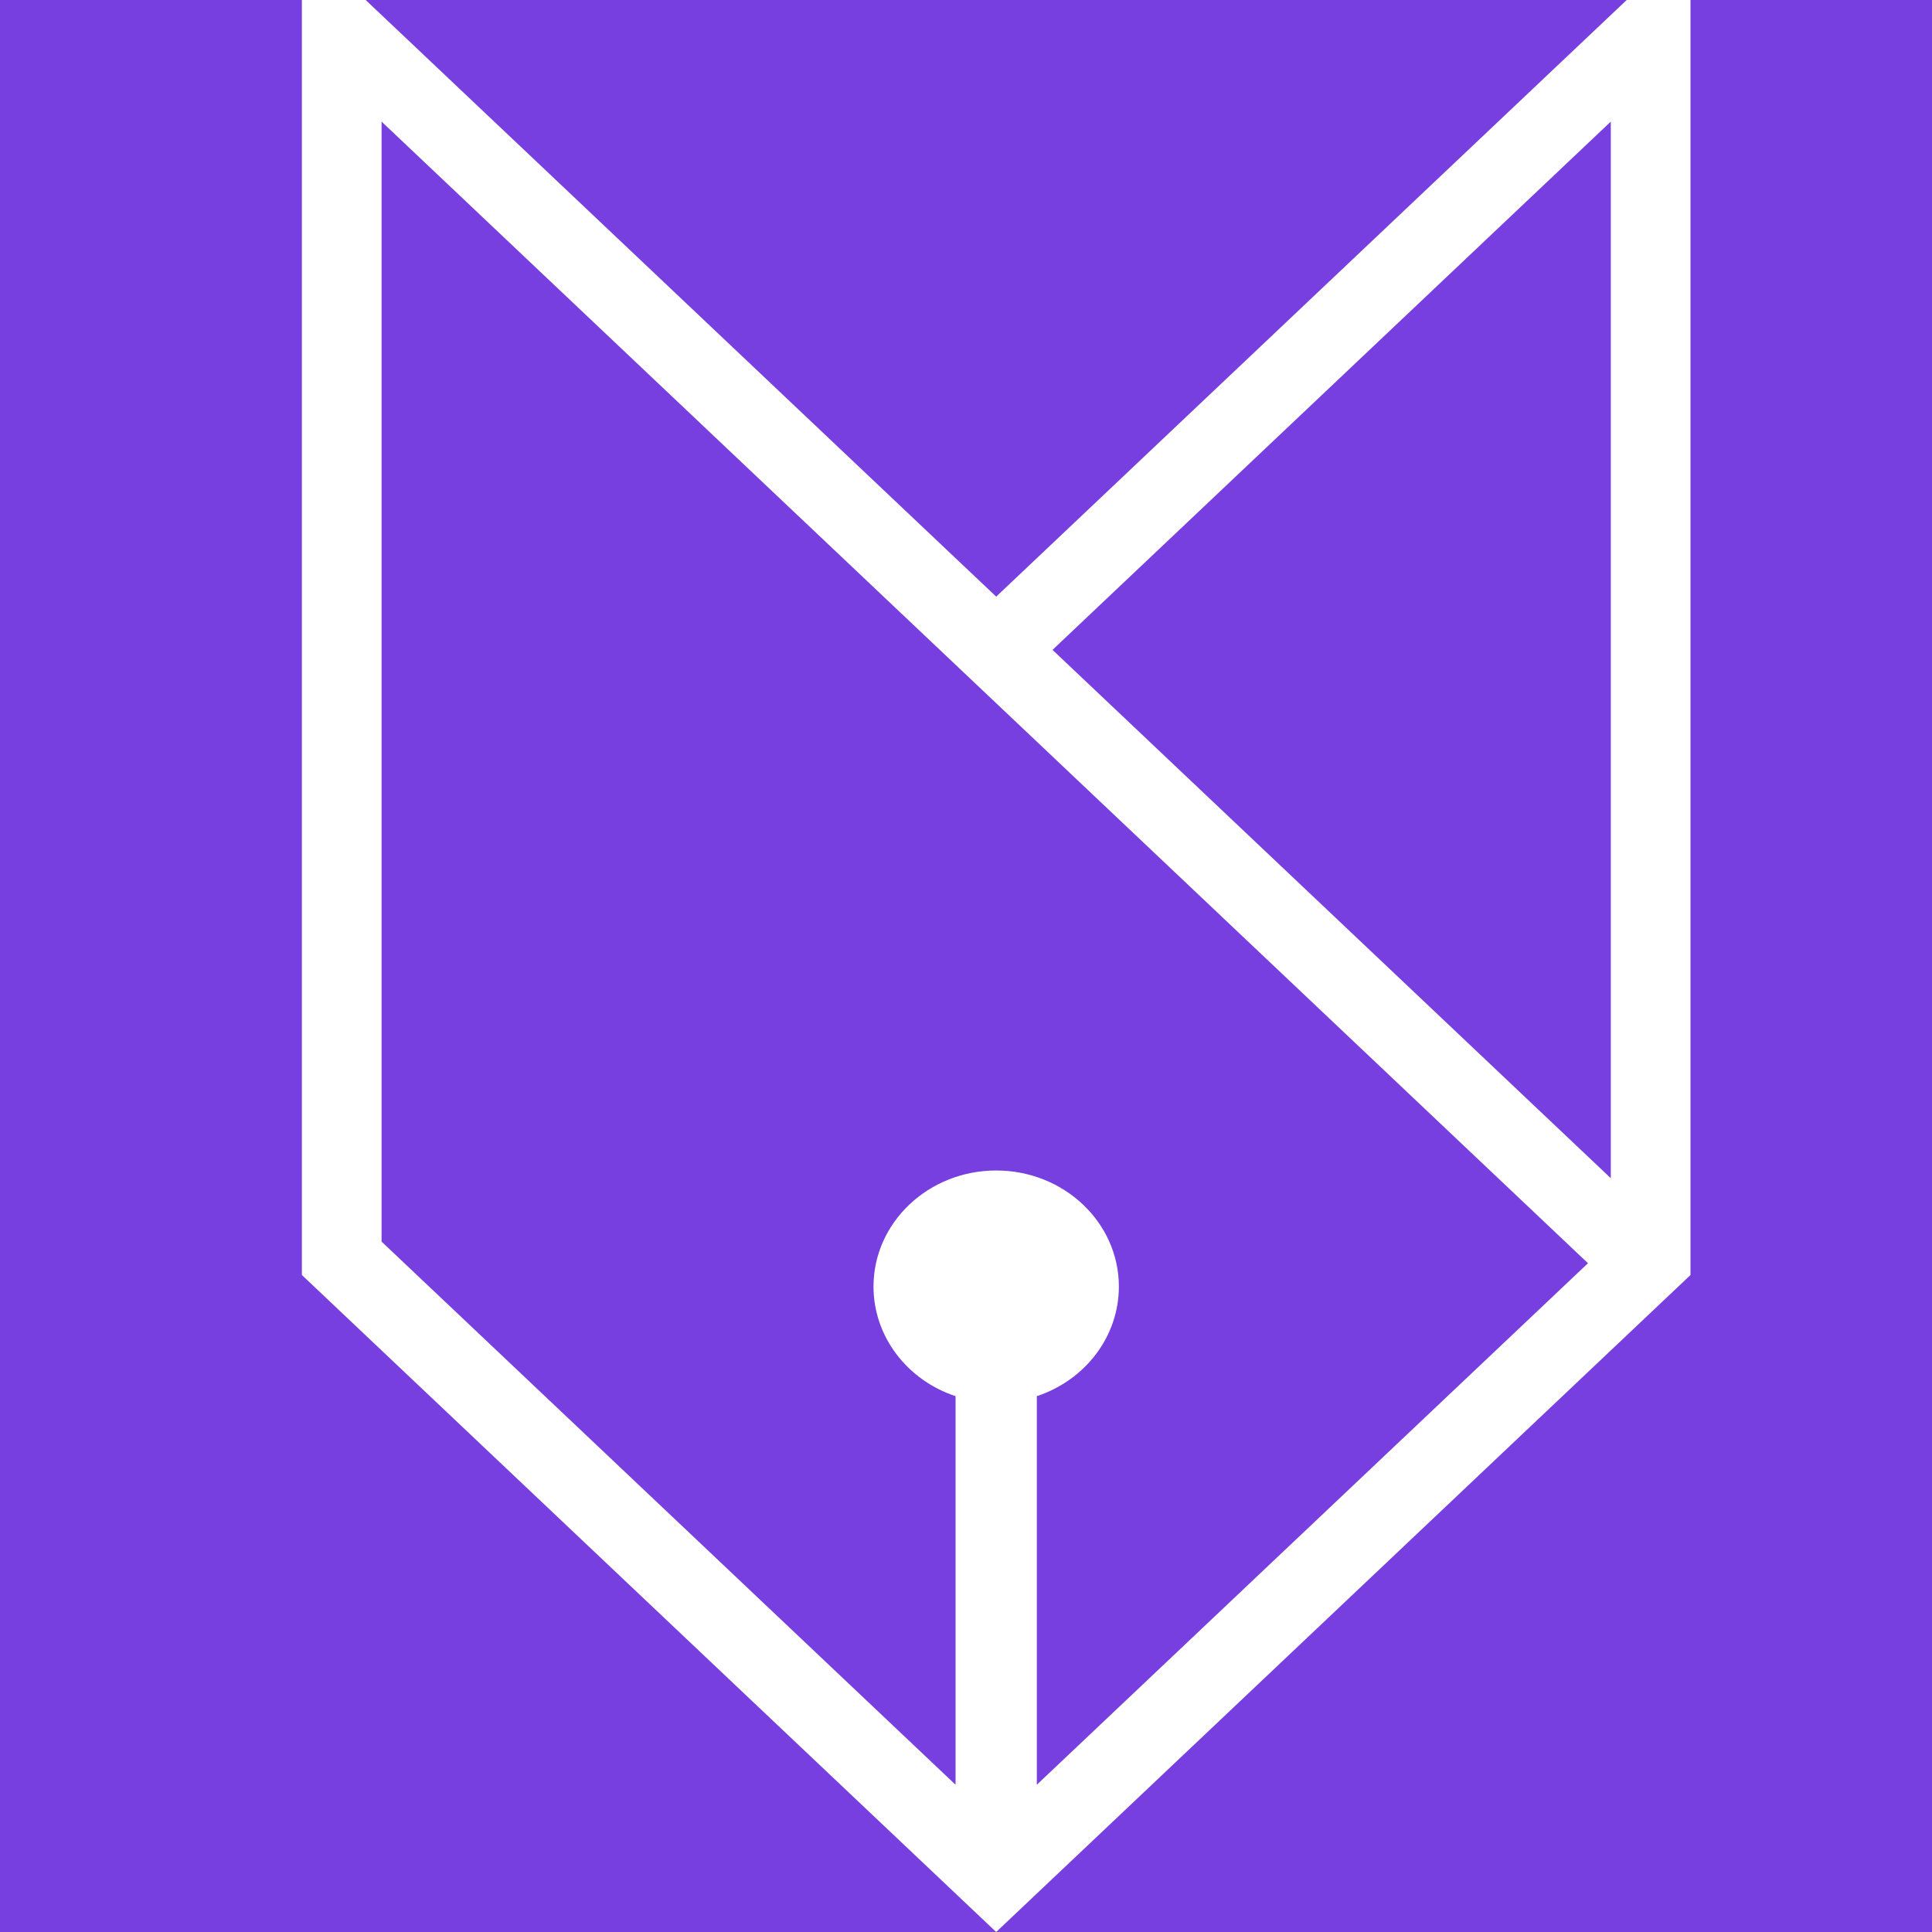
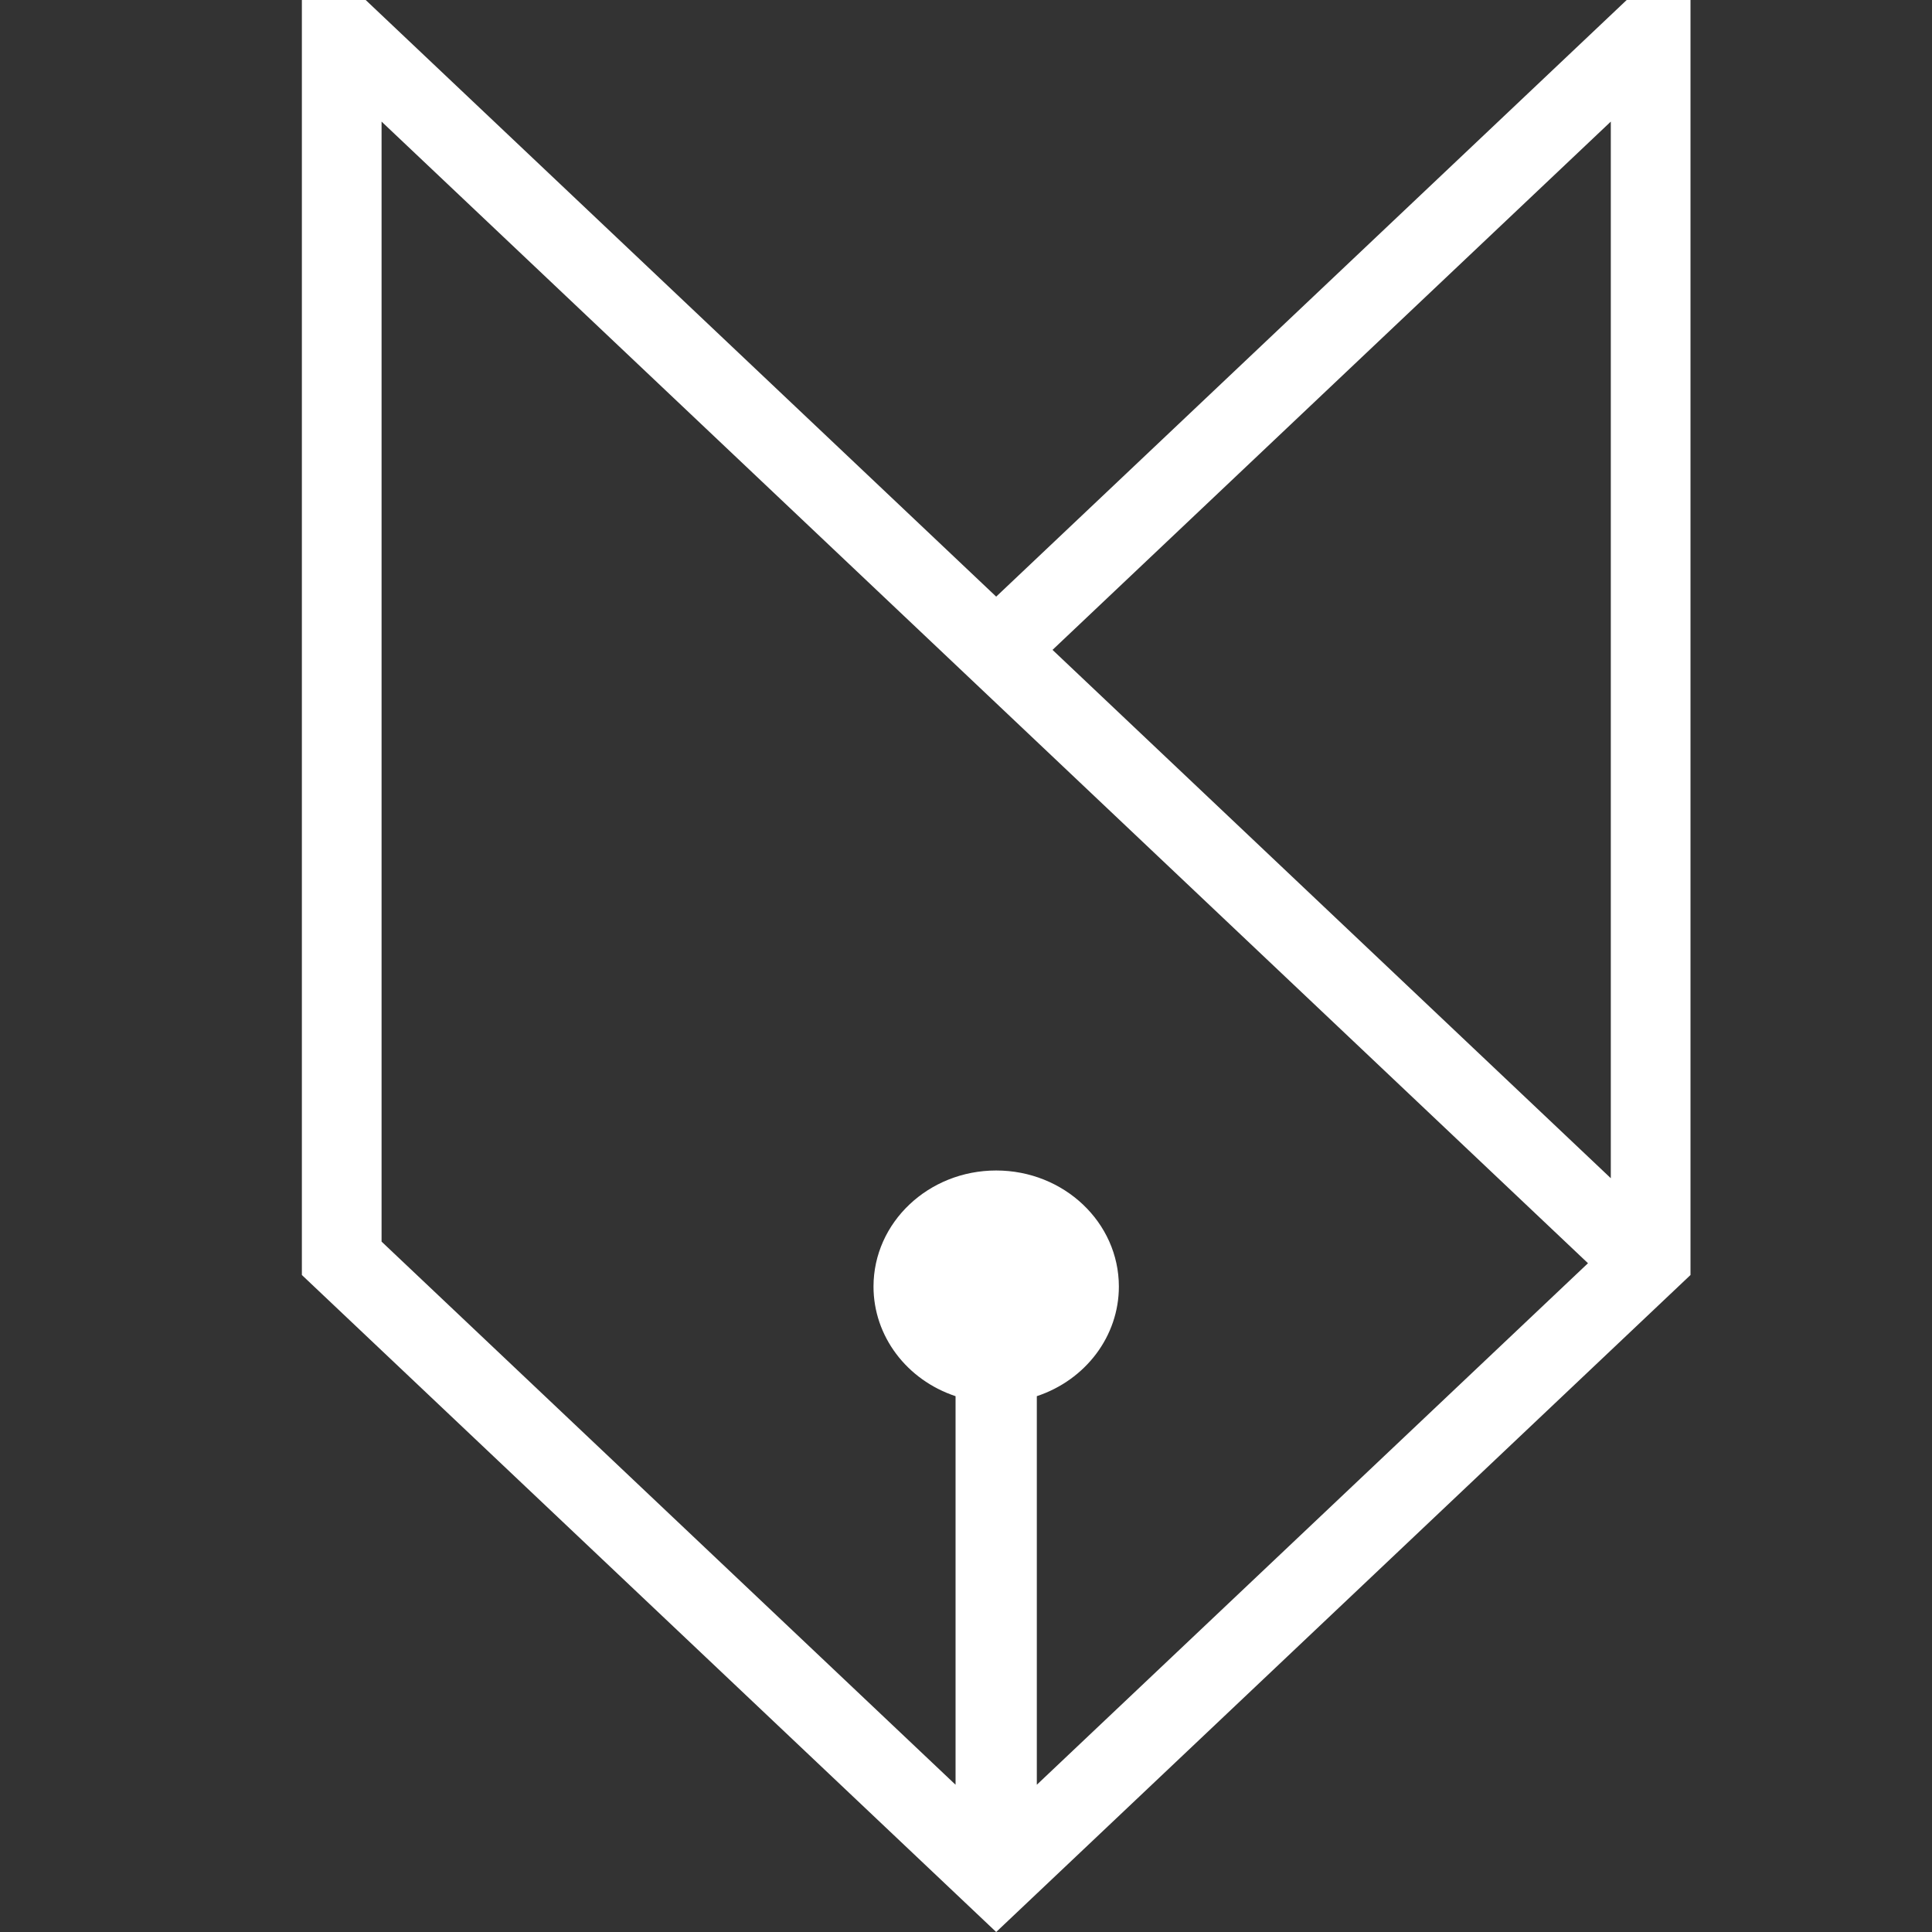
<svg xmlns="http://www.w3.org/2000/svg" width="32" height="32" viewBox="0 0 32 32" fill="none">
  <rect x="0" y="0" width="32" height="32" fill="#333333" stroke="none" />
  <g clip-path="url(#clip0_78_22)">
-     <rect width="32" height="32" fill="#773FDF" />
-     <path fill-rule="evenodd" clip-rule="evenodd" d="M16.5 9.882L28 -1V-0.713C28 6.548 28 13.808 28 21.069V21.118L16.5 32L5 21.118V21.069C5 13.808 5 6.548 5 -0.713V-1L16.5 9.882ZM17.173 23.125V29.561L26.302 20.923L6.32 2.014C6.32 8.198 6.32 14.381 6.32 20.565L15.827 29.561V23.125C15.017 22.856 14.468 22.13 14.468 21.31C14.468 20.248 15.378 19.387 16.5 19.387C17.622 19.387 18.532 20.248 18.532 21.31C18.532 22.13 17.983 22.856 17.173 23.125ZM26.68 2.014L17.433 10.764C21.044 14.182 23.069 16.098 26.68 19.515C26.68 13.681 26.68 7.848 26.68 2.014Z" fill="white" />
+     <path fill-rule="evenodd" clip-rule="evenodd" d="M16.5 9.882L28 -1V-0.713C28 6.548 28 13.808 28 21.069V21.118L16.5 32L5 21.118C5 13.808 5 6.548 5 -0.713V-1L16.5 9.882ZM17.173 23.125V29.561L26.302 20.923L6.32 2.014C6.32 8.198 6.32 14.381 6.32 20.565L15.827 29.561V23.125C15.017 22.856 14.468 22.13 14.468 21.31C14.468 20.248 15.378 19.387 16.5 19.387C17.622 19.387 18.532 20.248 18.532 21.31C18.532 22.13 17.983 22.856 17.173 23.125ZM26.68 2.014L17.433 10.764C21.044 14.182 23.069 16.098 26.68 19.515C26.68 13.681 26.68 7.848 26.68 2.014Z" fill="white" />
  </g>
  <defs>
    <clipPath id="clip0_78_22">
      <rect width="32" height="32" fill="white" />
    </clipPath>
  </defs>
</svg>